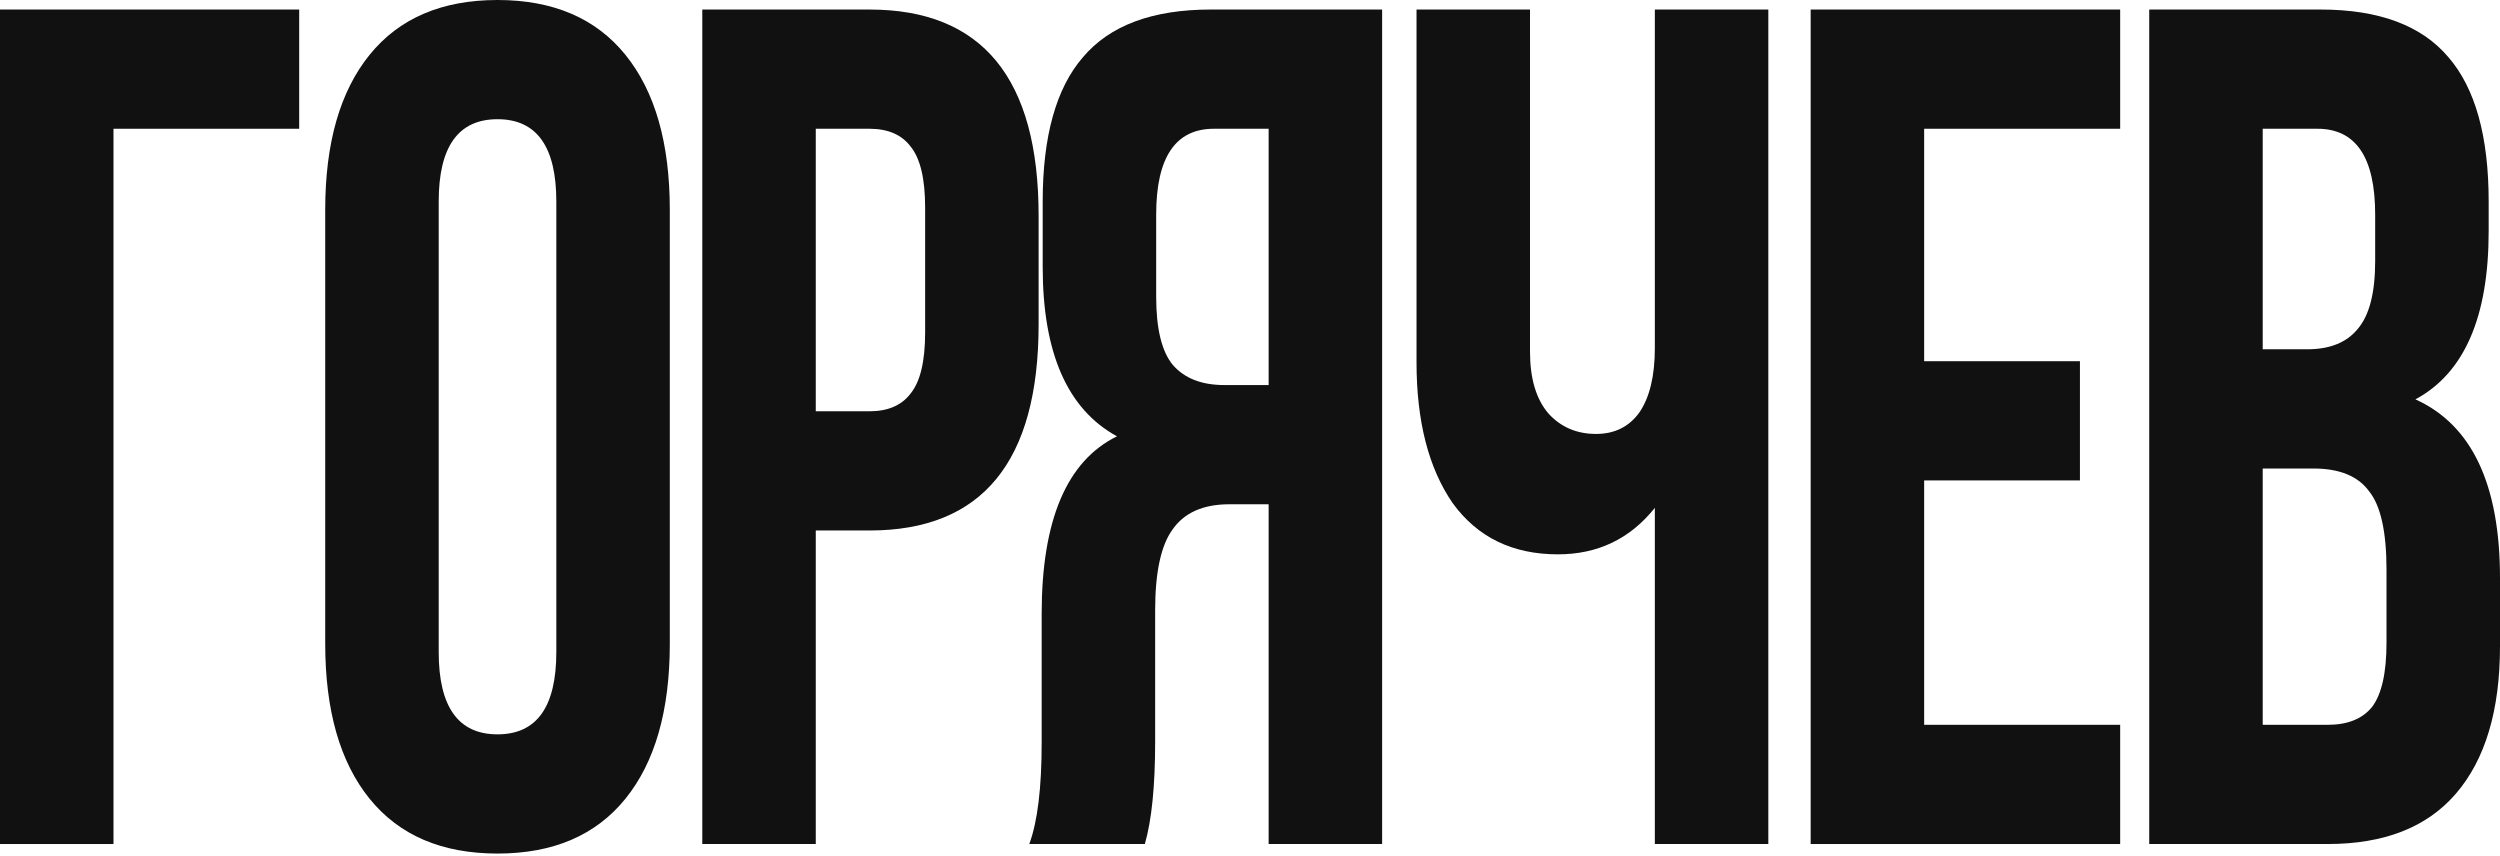
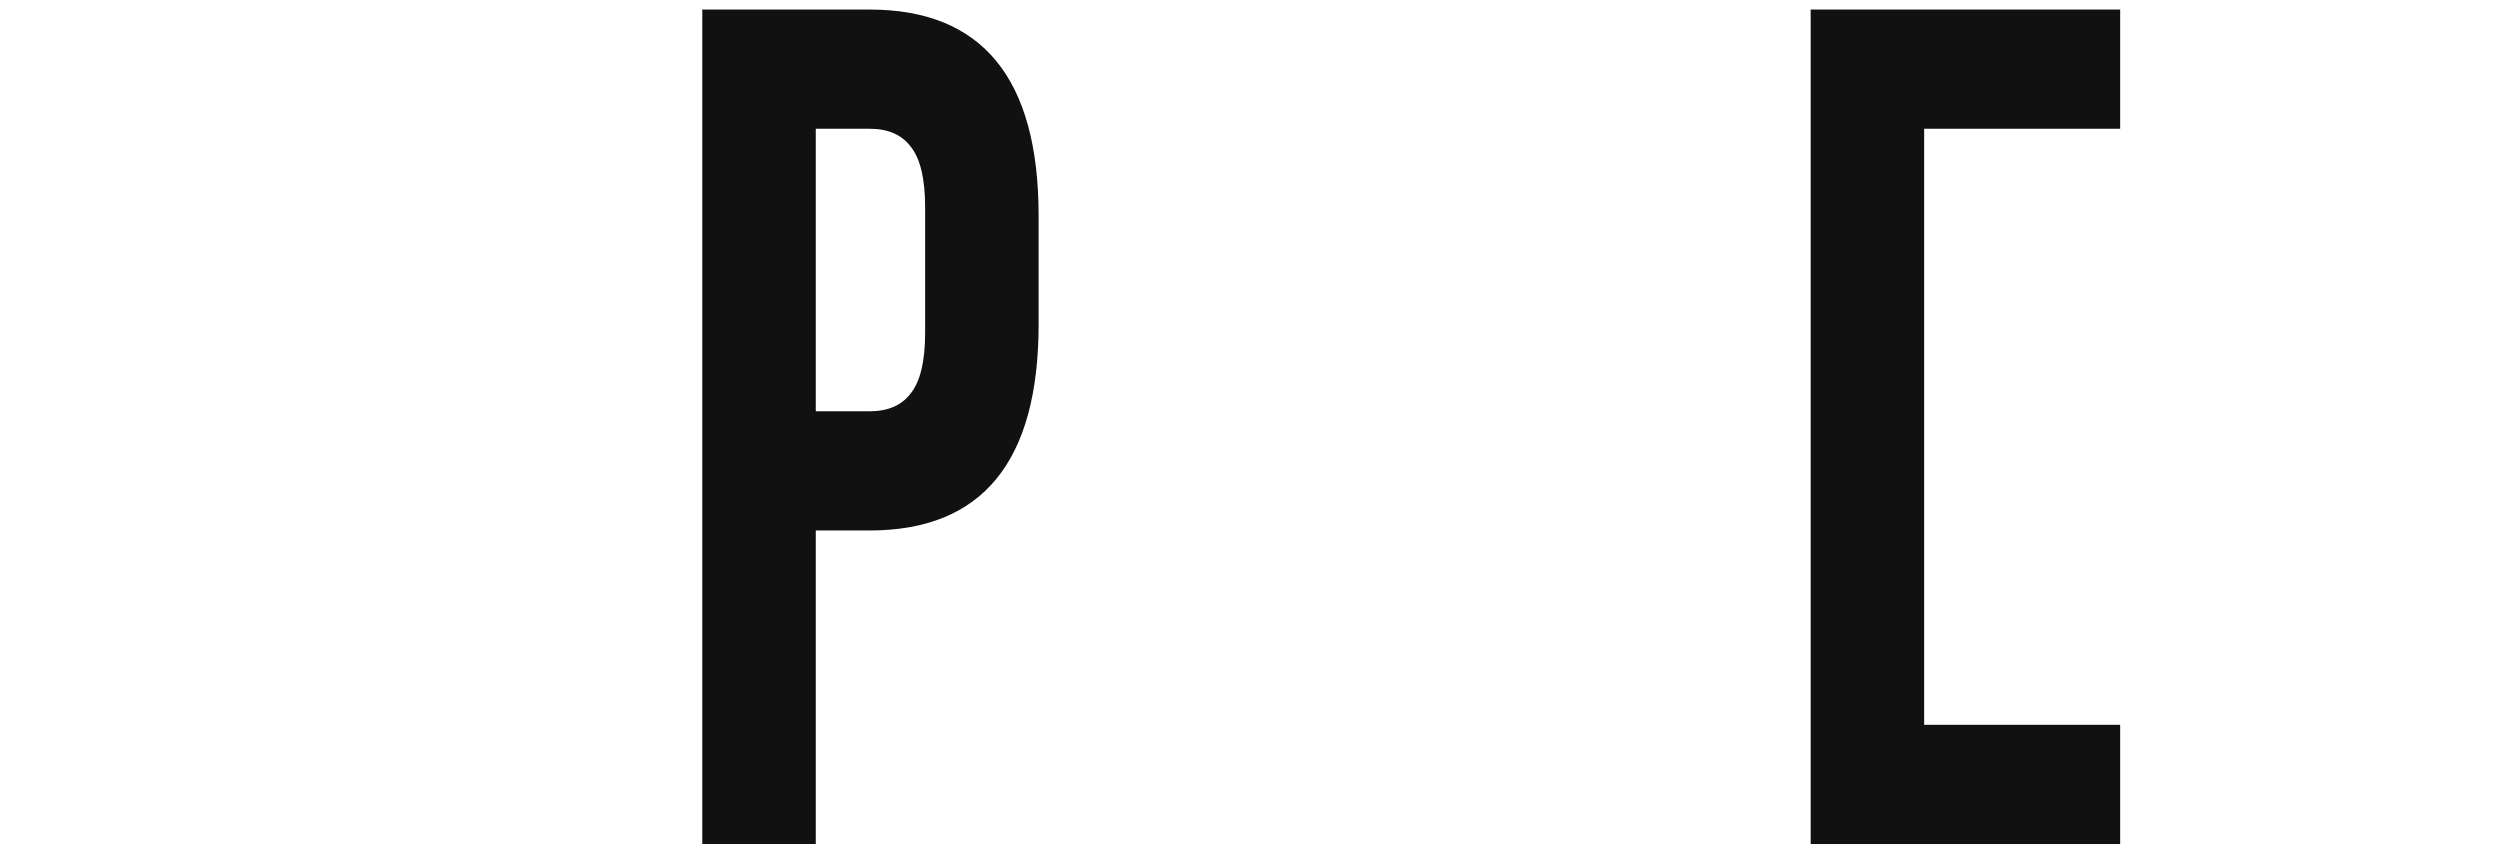
<svg xmlns="http://www.w3.org/2000/svg" width="1160" height="397" viewBox="0 0 1160 397" fill="none">
-   <path d="M1076.71 4.425C1103.83 4.425 1123.62 11.8 1136.07 26.551C1148.51 40.933 1154.74 63.243 1154.74 93.481V107.31C1154.74 147.137 1143.41 173.134 1120.75 185.304C1146.92 197.104 1160 224.761 1160 268.275V299.805C1160 329.675 1153.14 352.538 1139.42 368.395C1126.01 383.883 1106.23 391.627 1080.06 391.627H997.242V4.425H1076.71ZM1073.36 217.386H1049.9V336.312H1080.06C1089.31 336.312 1096.17 333.547 1100.64 328.015C1105.11 322.115 1107.34 312.158 1107.34 298.145V264.403C1107.34 246.703 1104.63 234.534 1099.21 227.896C1094.1 220.889 1085.48 217.386 1073.36 217.386ZM1075.27 59.74H1049.9V162.072H1070.48C1081.02 162.072 1088.83 158.937 1093.94 152.668C1099.37 146.399 1102.08 135.889 1102.08 121.139V99.566C1102.08 73.015 1093.14 59.74 1075.27 59.74Z" fill="#111111" />
-   <path d="M892.806 59.74V167.603H965.09V222.918H892.806V336.312H983.759V391.627H840.148V4.425H983.759V59.74H892.806Z" fill="#111111" />
-   <path d="M767.846 4.425H820.503V391.627H767.846V235.64C756.357 250.022 741.358 257.213 722.848 257.213C701.785 257.213 685.509 249.284 674.02 233.427C662.851 217.202 657.266 195.445 657.266 168.156V4.425H709.923V163.178C709.923 175.716 712.795 185.304 718.54 191.941C724.284 198.21 731.624 201.345 740.56 201.345C749.176 201.345 755.878 198.026 760.665 191.388C765.452 184.382 767.846 174.425 767.846 161.518V4.425Z" fill="#111111" />
-   <path d="M531.203 391.627H477.588C481.418 381.301 483.332 365.629 483.332 344.609V284.87C483.332 241.356 494.981 213.883 518.278 202.451C495.3 189.913 483.811 163.731 483.811 123.905V93.481C483.811 63.243 490.034 40.933 502.48 26.551C514.927 11.8 534.713 4.425 561.839 4.425H641.304V391.627H588.647V233.98H570.456C558.329 233.98 549.553 237.852 544.128 245.596C538.702 252.972 535.99 265.51 535.99 283.21V344.056C535.99 364.707 534.394 380.564 531.203 391.627ZM588.647 59.74H563.276C545.404 59.74 536.468 73.015 536.468 99.566V137.733C536.468 152.484 539.021 162.993 544.128 169.262C549.553 175.531 557.531 178.666 568.063 178.666H588.647V59.74Z" fill="#111111" />
+   <path d="M892.806 59.74V167.603V222.918H892.806V336.312H983.759V391.627H840.148V4.425H983.759V59.74H892.806Z" fill="#111111" />
  <path d="M403.411 4.425C455.749 4.425 481.918 36.323 481.918 100.119V150.455C481.918 214.252 455.749 246.15 403.411 246.15H378.519V391.627H325.861V4.425H403.411ZM403.411 59.74H378.519V190.835H403.411C412.028 190.835 418.41 188.069 422.559 182.538C427.027 177.006 429.261 167.603 429.261 154.328V96.247C429.261 82.972 427.027 73.568 422.559 68.037C418.41 62.505 412.028 59.74 403.411 59.74Z" fill="#111111" />
-   <path d="M203.56 93.481V302.57C203.56 328.015 212.655 340.737 230.846 340.737C249.036 340.737 258.132 328.015 258.132 302.57V93.481C258.132 68.037 249.036 55.315 230.846 55.315C212.655 55.315 203.56 68.037 203.56 93.481ZM150.902 298.698V97.354C150.902 66.377 157.764 42.408 171.487 25.445C185.209 8.482 204.996 0 230.846 0C256.696 0 276.482 8.482 290.205 25.445C303.928 42.408 310.789 66.377 310.789 97.354V298.698C310.789 329.675 303.928 353.644 290.205 370.607C276.482 387.57 256.696 396.052 230.846 396.052C204.996 396.052 185.209 387.57 171.487 370.607C157.764 353.644 150.902 329.675 150.902 298.698Z" fill="#111111" />
-   <path d="M52.657 391.627H0V4.425H138.824V59.74H52.657V391.627Z" fill="#111111" />
</svg>